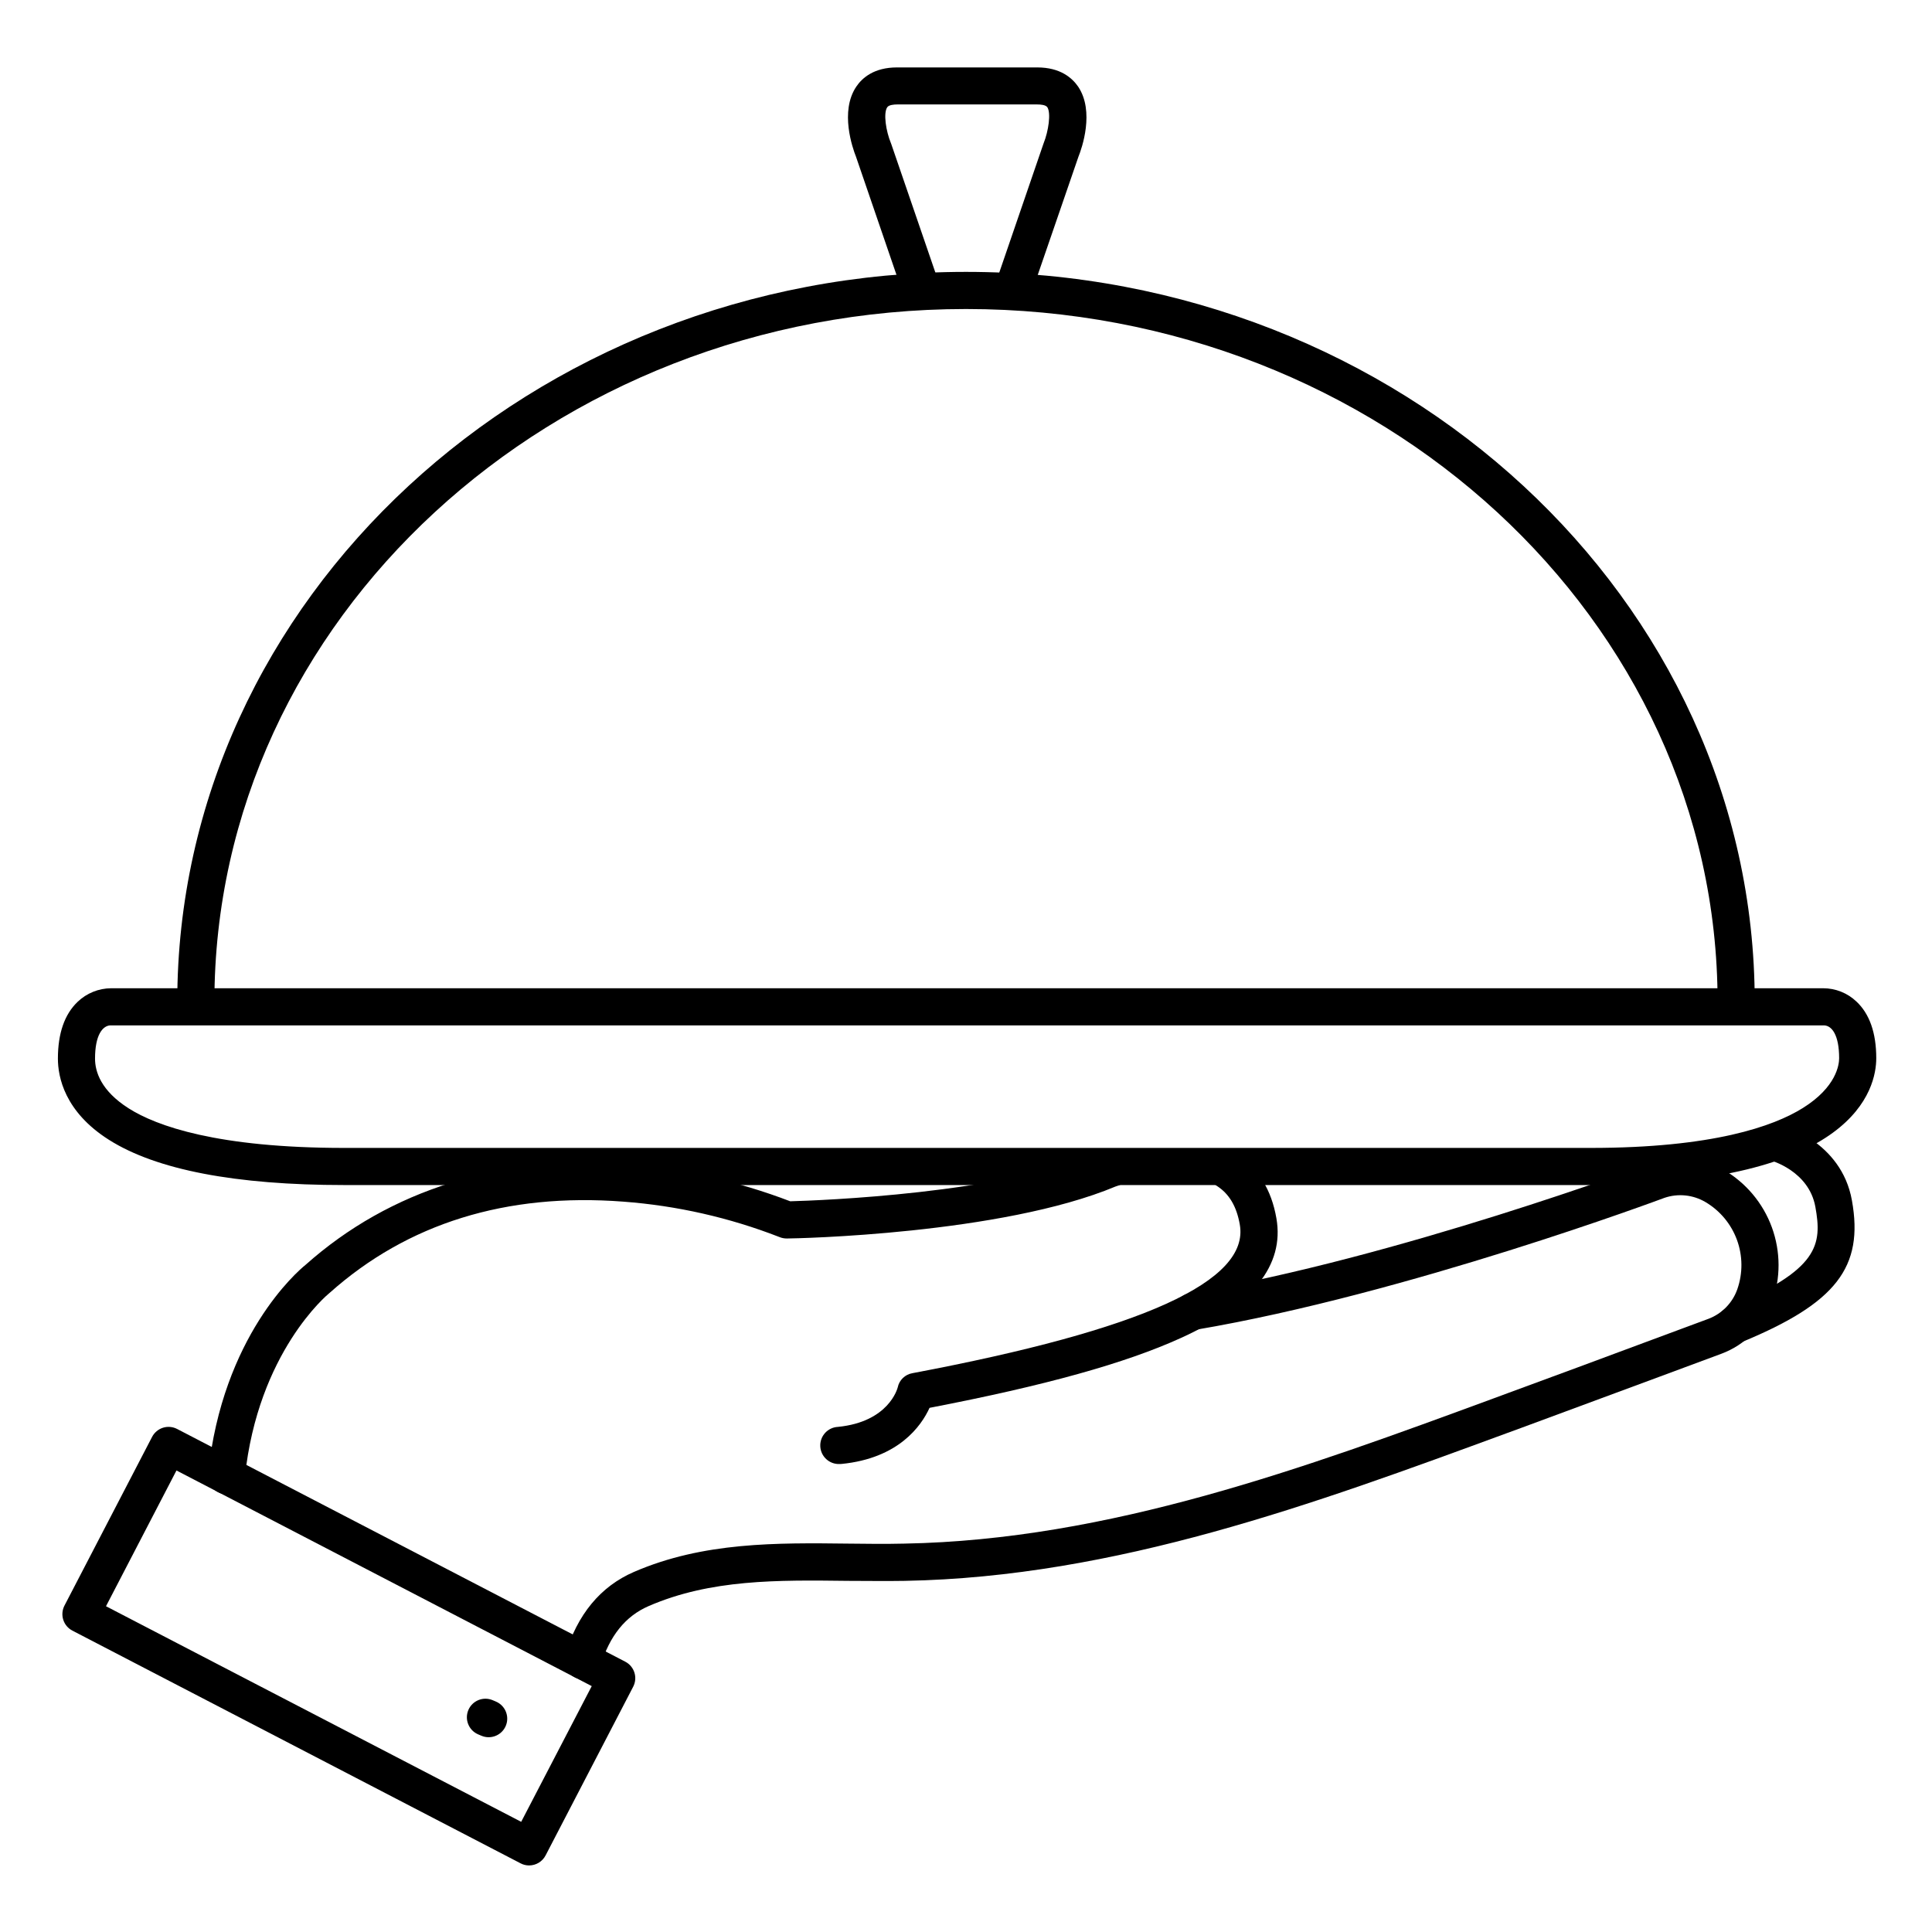
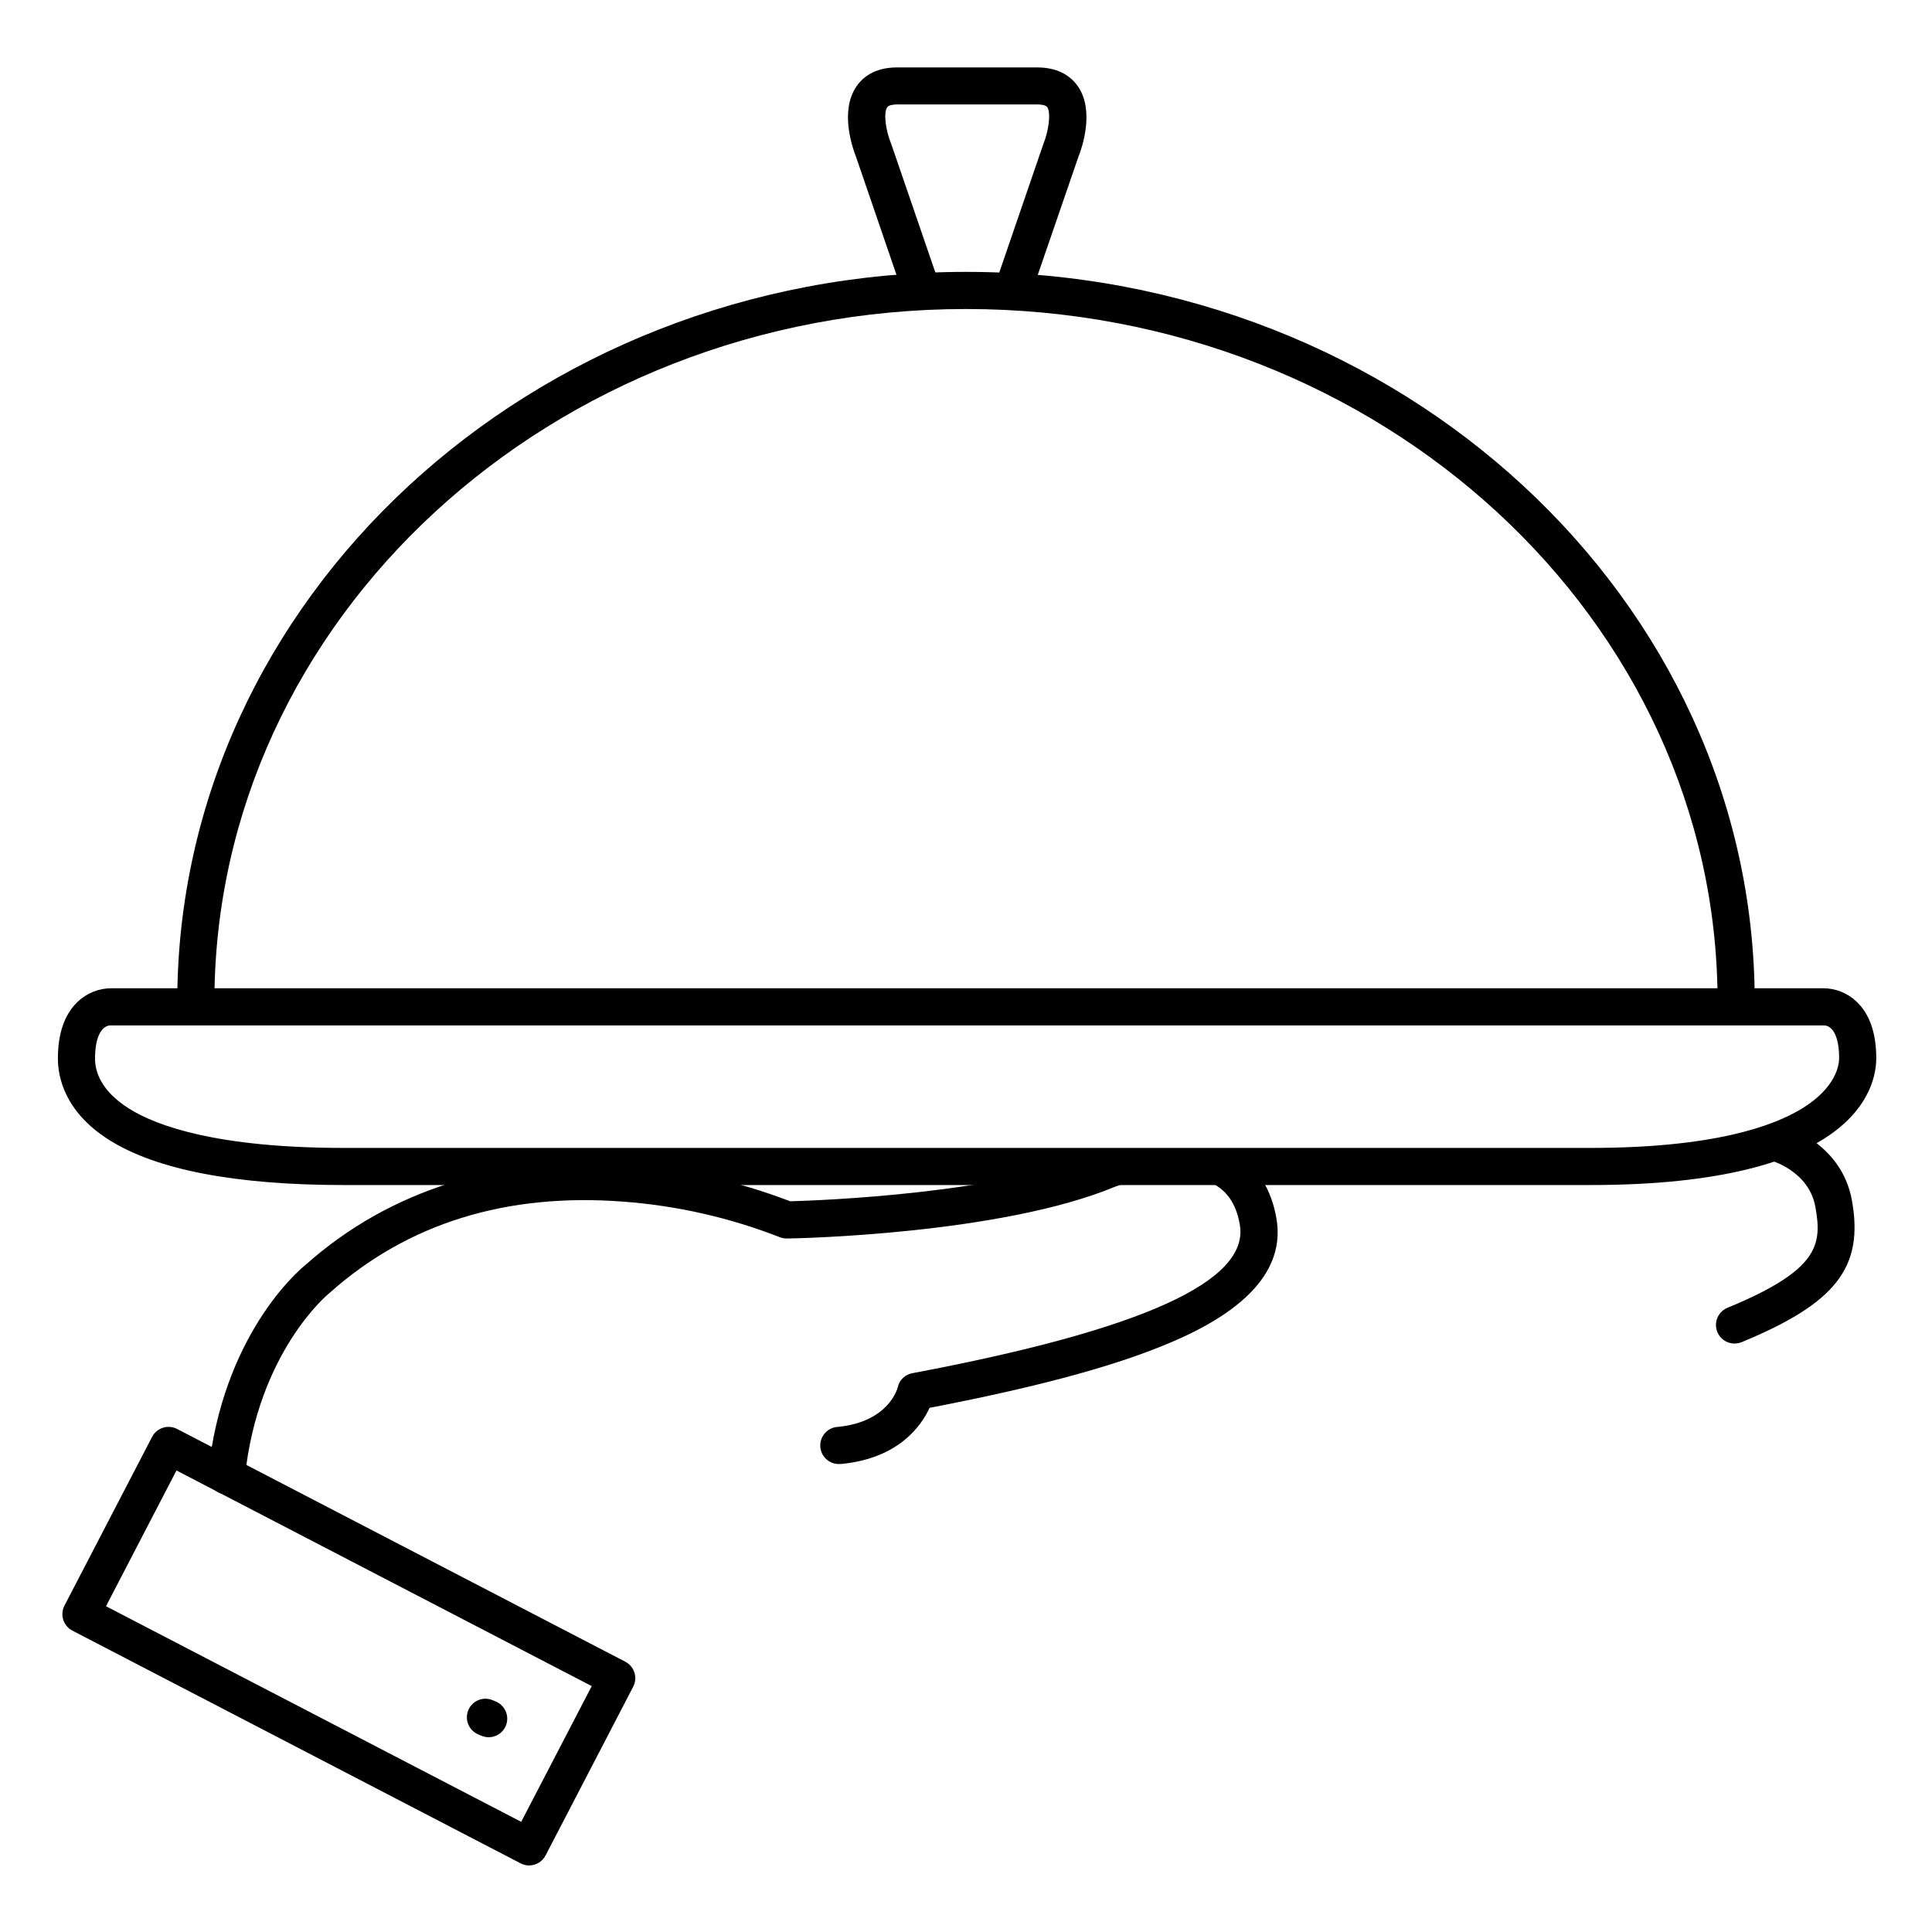
<svg xmlns="http://www.w3.org/2000/svg" fill="#000000" width="800px" height="800px" version="1.1" viewBox="144 144 512 512">
  <g>
    <path d="m565.47 458.05h-330.22c-28.871 0-49.879-4.043-62.426-12.016-11.73-7.449-13.48-16.668-13.48-21.492 0-6.691 1.762-11.75 5.234-15.055 2.387-2.281 5.555-3.566 8.859-3.59h453.72c3.277 0 6.43 1.258 8.805 3.512 3.492 3.266 5.266 8.324 5.266 15.027 0 7.883-5.461 33.613-75.758 33.613zm-392.29-42.312c-1.969 0.137-3.996 2.508-3.996 8.809 0 3.434 1.543 8.5 8.926 13.188 7.379 4.68 23.539 10.477 57.141 10.477h330.22c32.473 0 48.539-5.738 56.273-10.559 8.945-5.57 9.645-11.523 9.645-13.215 0-6.258-1.969-8.59-3.938-8.699h-0.246-453.84-0.188z" />
    <path d="m604.1 414.43c-2.719 0-4.922-2.203-4.922-4.918 0-101.24-89.355-183.62-199.18-183.62-109.82 0-199.18 82.379-199.18 183.62 0 2.715-2.203 4.918-4.918 4.918-2.719 0-4.922-2.203-4.922-4.918 0-106.68 93.766-193.46 209.02-193.46s209.02 86.789 209.02 193.46h-0.004c0 2.715-2.203 4.918-4.918 4.918z" />
    <path d="m412.66 225.12c-0.543 0-1.082-0.09-1.594-0.266-1.238-0.422-2.258-1.32-2.832-2.492-0.574-1.176-0.656-2.531-0.23-3.766l12.488-36.406 0.09-0.246c1.289-3.238 1.969-7.949 0.984-9.516-0.441-0.648-1.832-0.746-2.629-0.746h-37.195c-0.789 0-2.176 0.098-2.617 0.746-1.062 1.566-0.355 6.277 0.984 9.523l0.09 0.234 12.477 36.348-0.004 0.004c0.895 2.598-0.492 5.426-3.09 6.316-2.598 0.891-5.426-0.492-6.316-3.09l-12.418-36.23c-0.887-2.234-4.348-12.016 0.078-18.578 1.566-2.32 4.703-5.086 10.773-5.086h37.195c6.082 0 9.219 2.766 10.824 5.086 4.418 6.562 0.984 16.344 0.078 18.578l-12.484 36.262c-0.68 1.988-2.551 3.324-4.652 3.324z" />
-     <path d="m298.46 589c-0.48 0-0.957-0.07-1.418-0.207-1.25-0.375-2.301-1.23-2.918-2.383-0.621-1.148-0.754-2.496-0.379-3.746 3.246-10.824 9.398-18.254 18.262-22.09 18.371-7.961 37.922-7.723 56.836-7.5 4.871 0.059 9.91 0.117 14.762 0 54.336-0.984 106.16-20.062 156.29-38.516l3.731-1.379c12.184-4.473 24.355-8.977 36.516-13.512l16.66-6.184c3.562-1.363 6.344-4.223 7.606-7.824 1.48-4.231 1.445-8.844-0.09-13.055-1.539-4.211-4.484-7.758-8.344-10.039-3.289-1.945-7.266-2.356-10.883-1.121-0.621 0.234-68.211 25.484-124.12 34.941-2.68 0.453-5.219-1.352-5.676-4.031-0.453-2.68 1.352-5.219 4.031-5.672 54.965-9.297 121.69-34.215 122.36-34.441 6.301-2.238 13.262-1.602 19.051 1.742 5.938 3.43 10.477 8.84 12.828 15.277 2.348 6.441 2.363 13.504 0.035 19.949-2.258 6.266-7.16 11.219-13.402 13.543l-16.648 6.18c-12.176 4.519-24.355 9.027-36.535 13.52l-3.738 1.367c-50.883 18.695-103.51 38.102-159.5 39.125-5.019 0.09-10.137 0-15.074 0-18.695-0.227-36.359-0.441-52.801 6.68-6.168 2.676-10.352 7.871-12.793 15.902h-0.004c-0.629 2.043-2.508 3.445-4.644 3.473z" />
    <path d="m366.54 531.98c-2.719 0.129-5.027-1.969-5.156-4.684-0.133-2.719 1.965-5.027 4.684-5.156 13.43-1.34 15.742-10.117 15.844-10.488v-0.004c0.402-1.922 1.941-3.402 3.875-3.738 61.008-11.512 89.387-24.375 86.777-39.359-0.836-4.84-2.832-8.195-6.09-10.273-2.293-1.461-2.965-4.508-1.504-6.801 1.461-2.293 4.504-2.965 6.801-1.504 5.637 3.602 9.172 9.277 10.488 16.887 2.176 12.438-6.348 23.113-25.32 31.723-14.73 6.699-35.934 12.605-66.598 18.508-2.203 4.82-8.207 13.371-23.32 14.867z" />
    <path d="m204.05 539.97c-0.176 0.012-0.348 0.012-0.523 0-2.699-0.285-4.66-2.703-4.379-5.402 3.801-36.527 23.727-53.688 25.793-55.34 22.434-20.004 51.977-29.184 85.41-26.566 14.75 1.141 29.254 4.406 43.07 9.691 7.586-0.207 56.168-1.969 82.547-13.039l0.195-0.078s0.512-0.188 1.426-0.48h0.004c2.547-0.688 5.18 0.758 5.969 3.273 0.793 2.512-0.539 5.203-3.016 6.102l-0.914 0.305c-30.309 12.684-84.773 13.777-87.086 13.777-0.699 0.008-1.395-0.129-2.039-0.402-13.219-5.144-27.133-8.297-41.277-9.359-31.047-2.383-57.25 5.758-77.875 24.176l-0.227 0.195c-0.168 0.137-18.773 15.438-22.238 48.707v0.004c-0.246 2.496-2.332 4.41-4.84 4.438z" />
    <path d="m284.22 638.36c-0.793 0.004-1.57-0.191-2.266-0.562l-118.77-61.664c-1.16-0.605-2.031-1.641-2.426-2.887-0.391-1.246-0.273-2.598 0.332-3.758l23.211-44.691c0.602-1.16 1.637-2.031 2.879-2.43 1.246-0.395 2.594-0.277 3.754 0.324l118.77 61.676c2.41 1.254 3.348 4.223 2.094 6.633l-23.211 44.703c-0.848 1.633-2.531 2.656-4.367 2.656zm-112.13-68.691 110.03 57.133 18.695-35.965-110.05-57.145z" />
-     <path d="m273.52 604.38c-0.68 0.008-1.348-0.133-1.969-0.402l-0.906-0.383c-2.457-1.098-3.578-3.961-2.519-6.434 1.062-2.473 3.91-3.637 6.398-2.609l0.906 0.383h-0.004c2.16 0.918 3.367 3.234 2.891 5.531-0.477 2.293-2.512 3.934-4.856 3.914z" />
+     <path d="m273.52 604.38c-0.68 0.008-1.348-0.133-1.969-0.402l-0.906-0.383c-2.457-1.098-3.578-3.961-2.519-6.434 1.062-2.473 3.91-3.637 6.398-2.609l0.906 0.383h-0.004c2.16 0.918 3.367 3.234 2.891 5.531-0.477 2.293-2.512 3.934-4.856 3.914" />
    <path d="m603.69 500.05c-2.356 0.012-4.391-1.648-4.848-3.961-0.461-2.312 0.785-4.625 2.969-5.516 24.383-10.055 25.062-16.809 23.281-26.734-1.723-9.574-11.809-12.309-11.945-12.34-2.633-0.684-4.207-3.371-3.523-6 0.684-2.633 3.371-4.207 6.004-3.523 0.66 0.176 16.324 4.418 19.148 20.133 3.188 17.711-4.184 27.238-29.207 37.57-0.598 0.242-1.234 0.367-1.879 0.371z" />
  </g>
</svg>